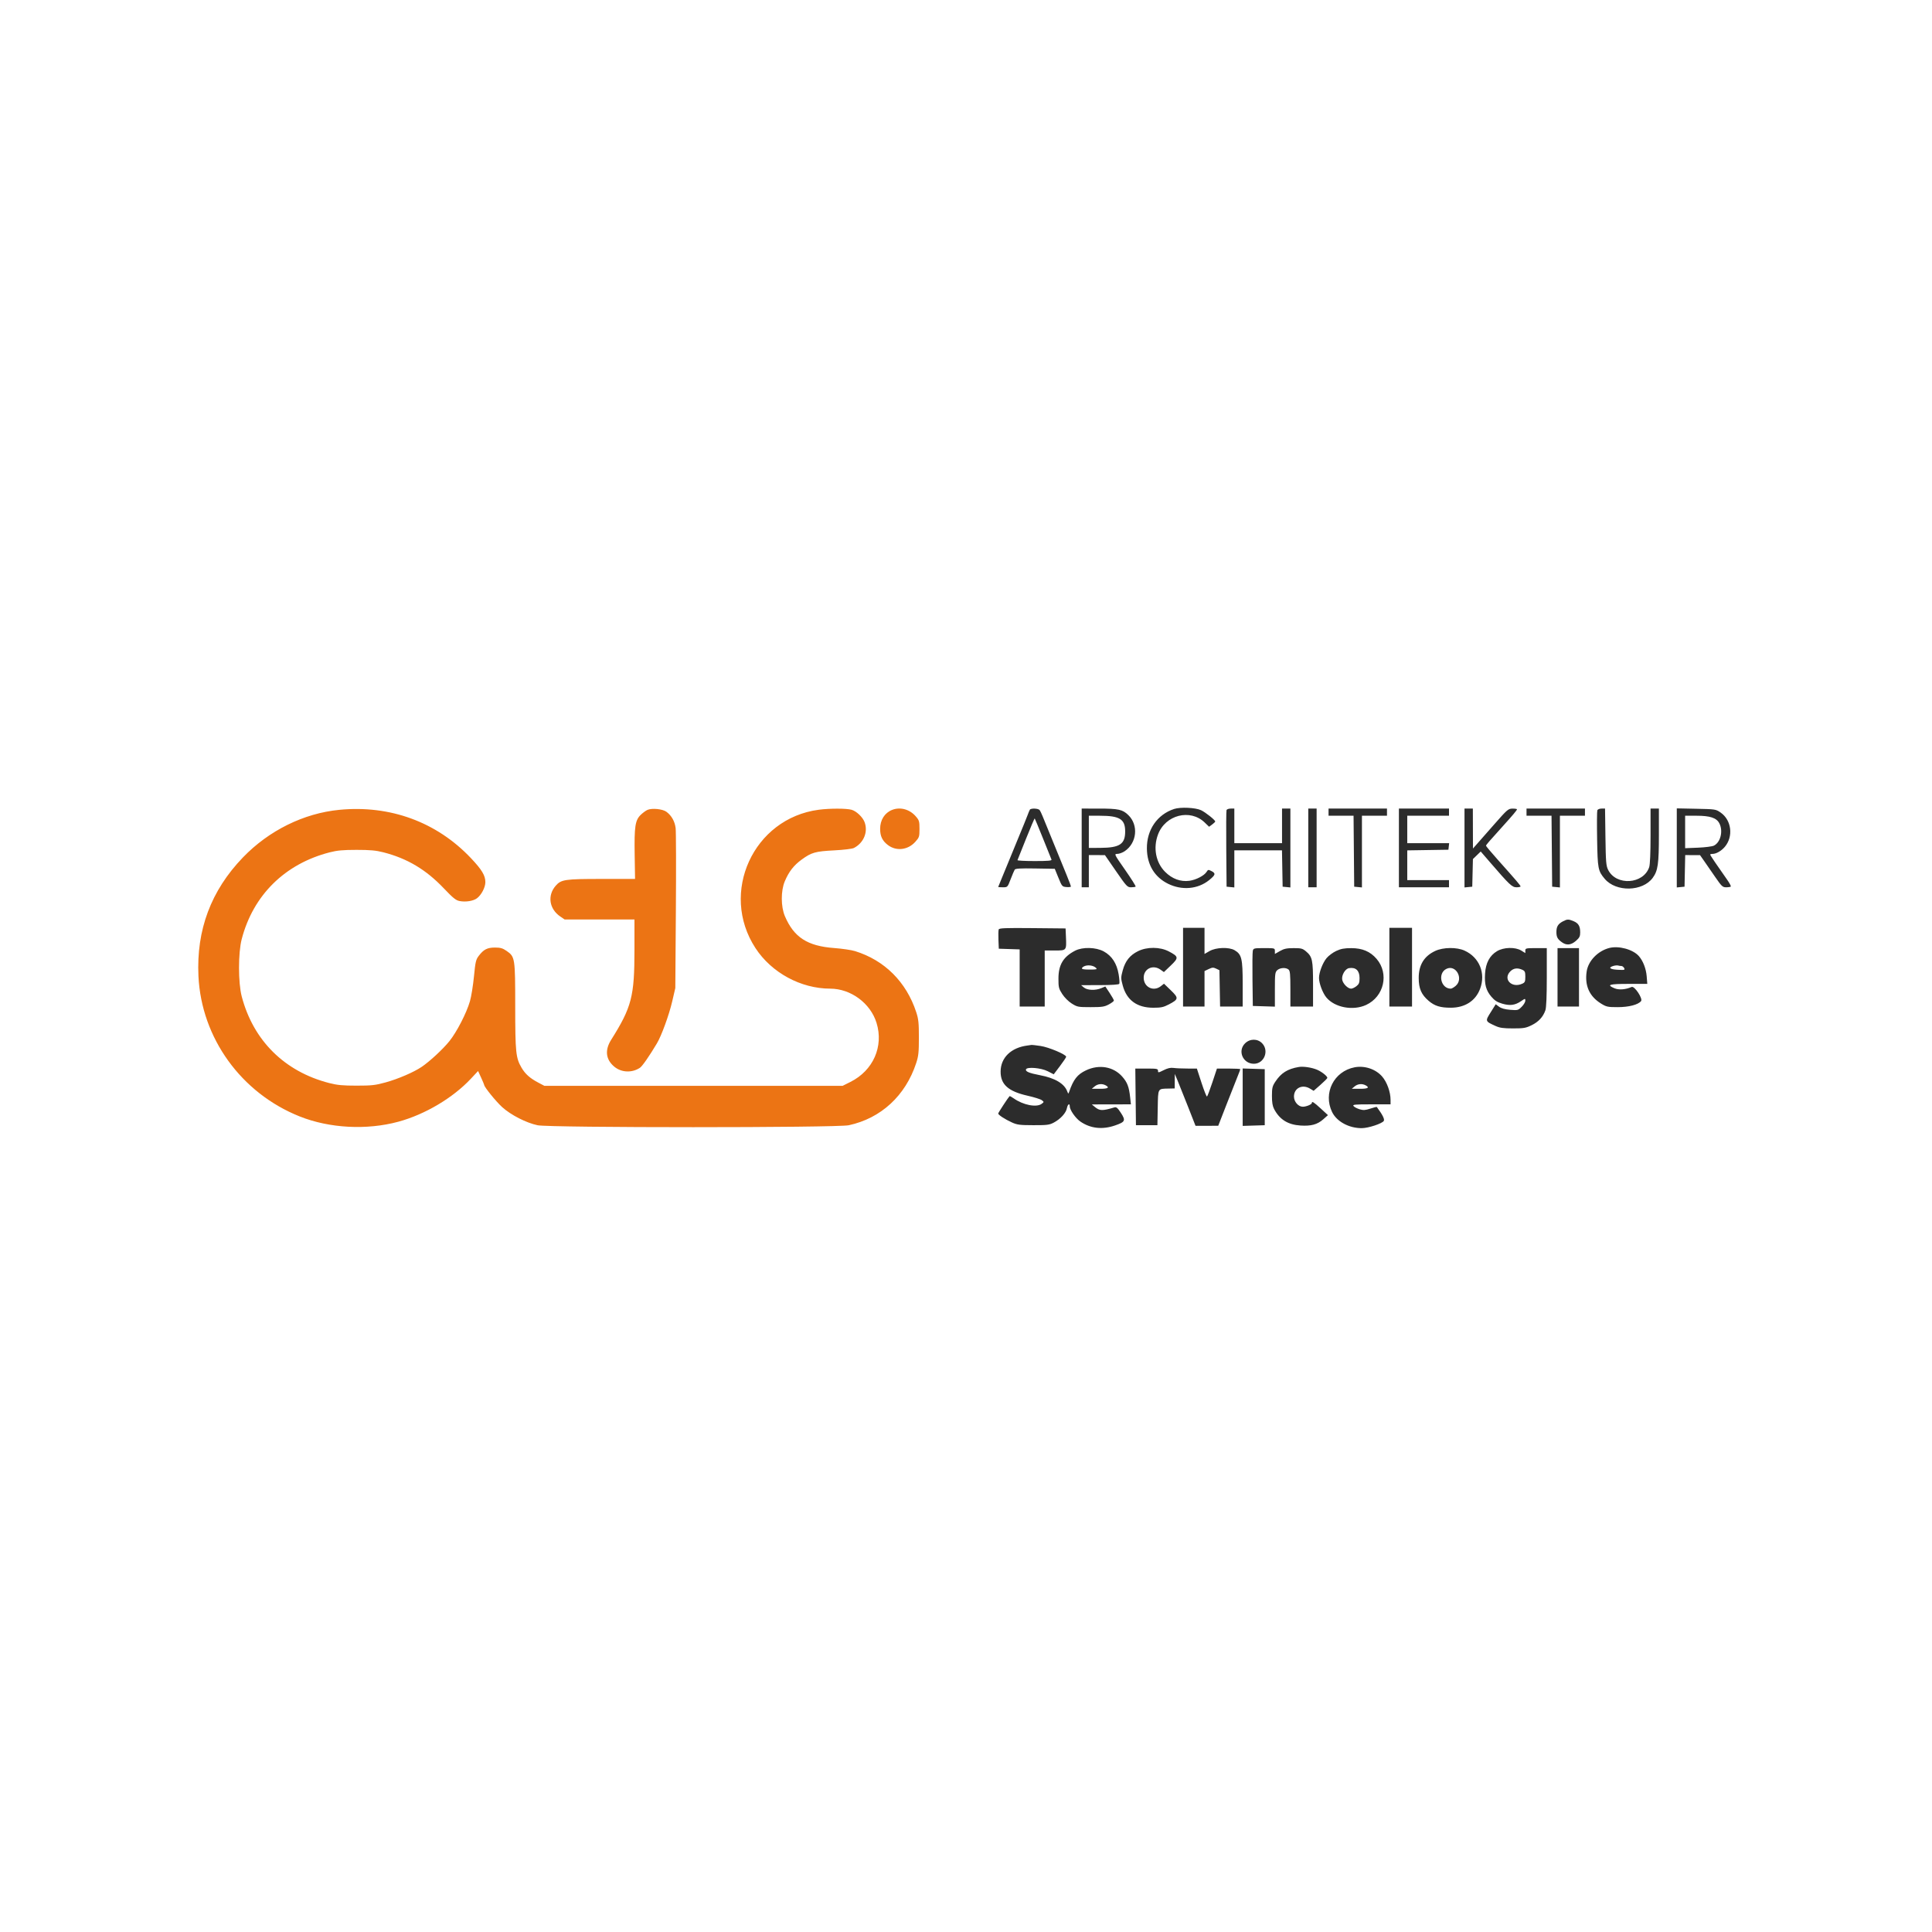
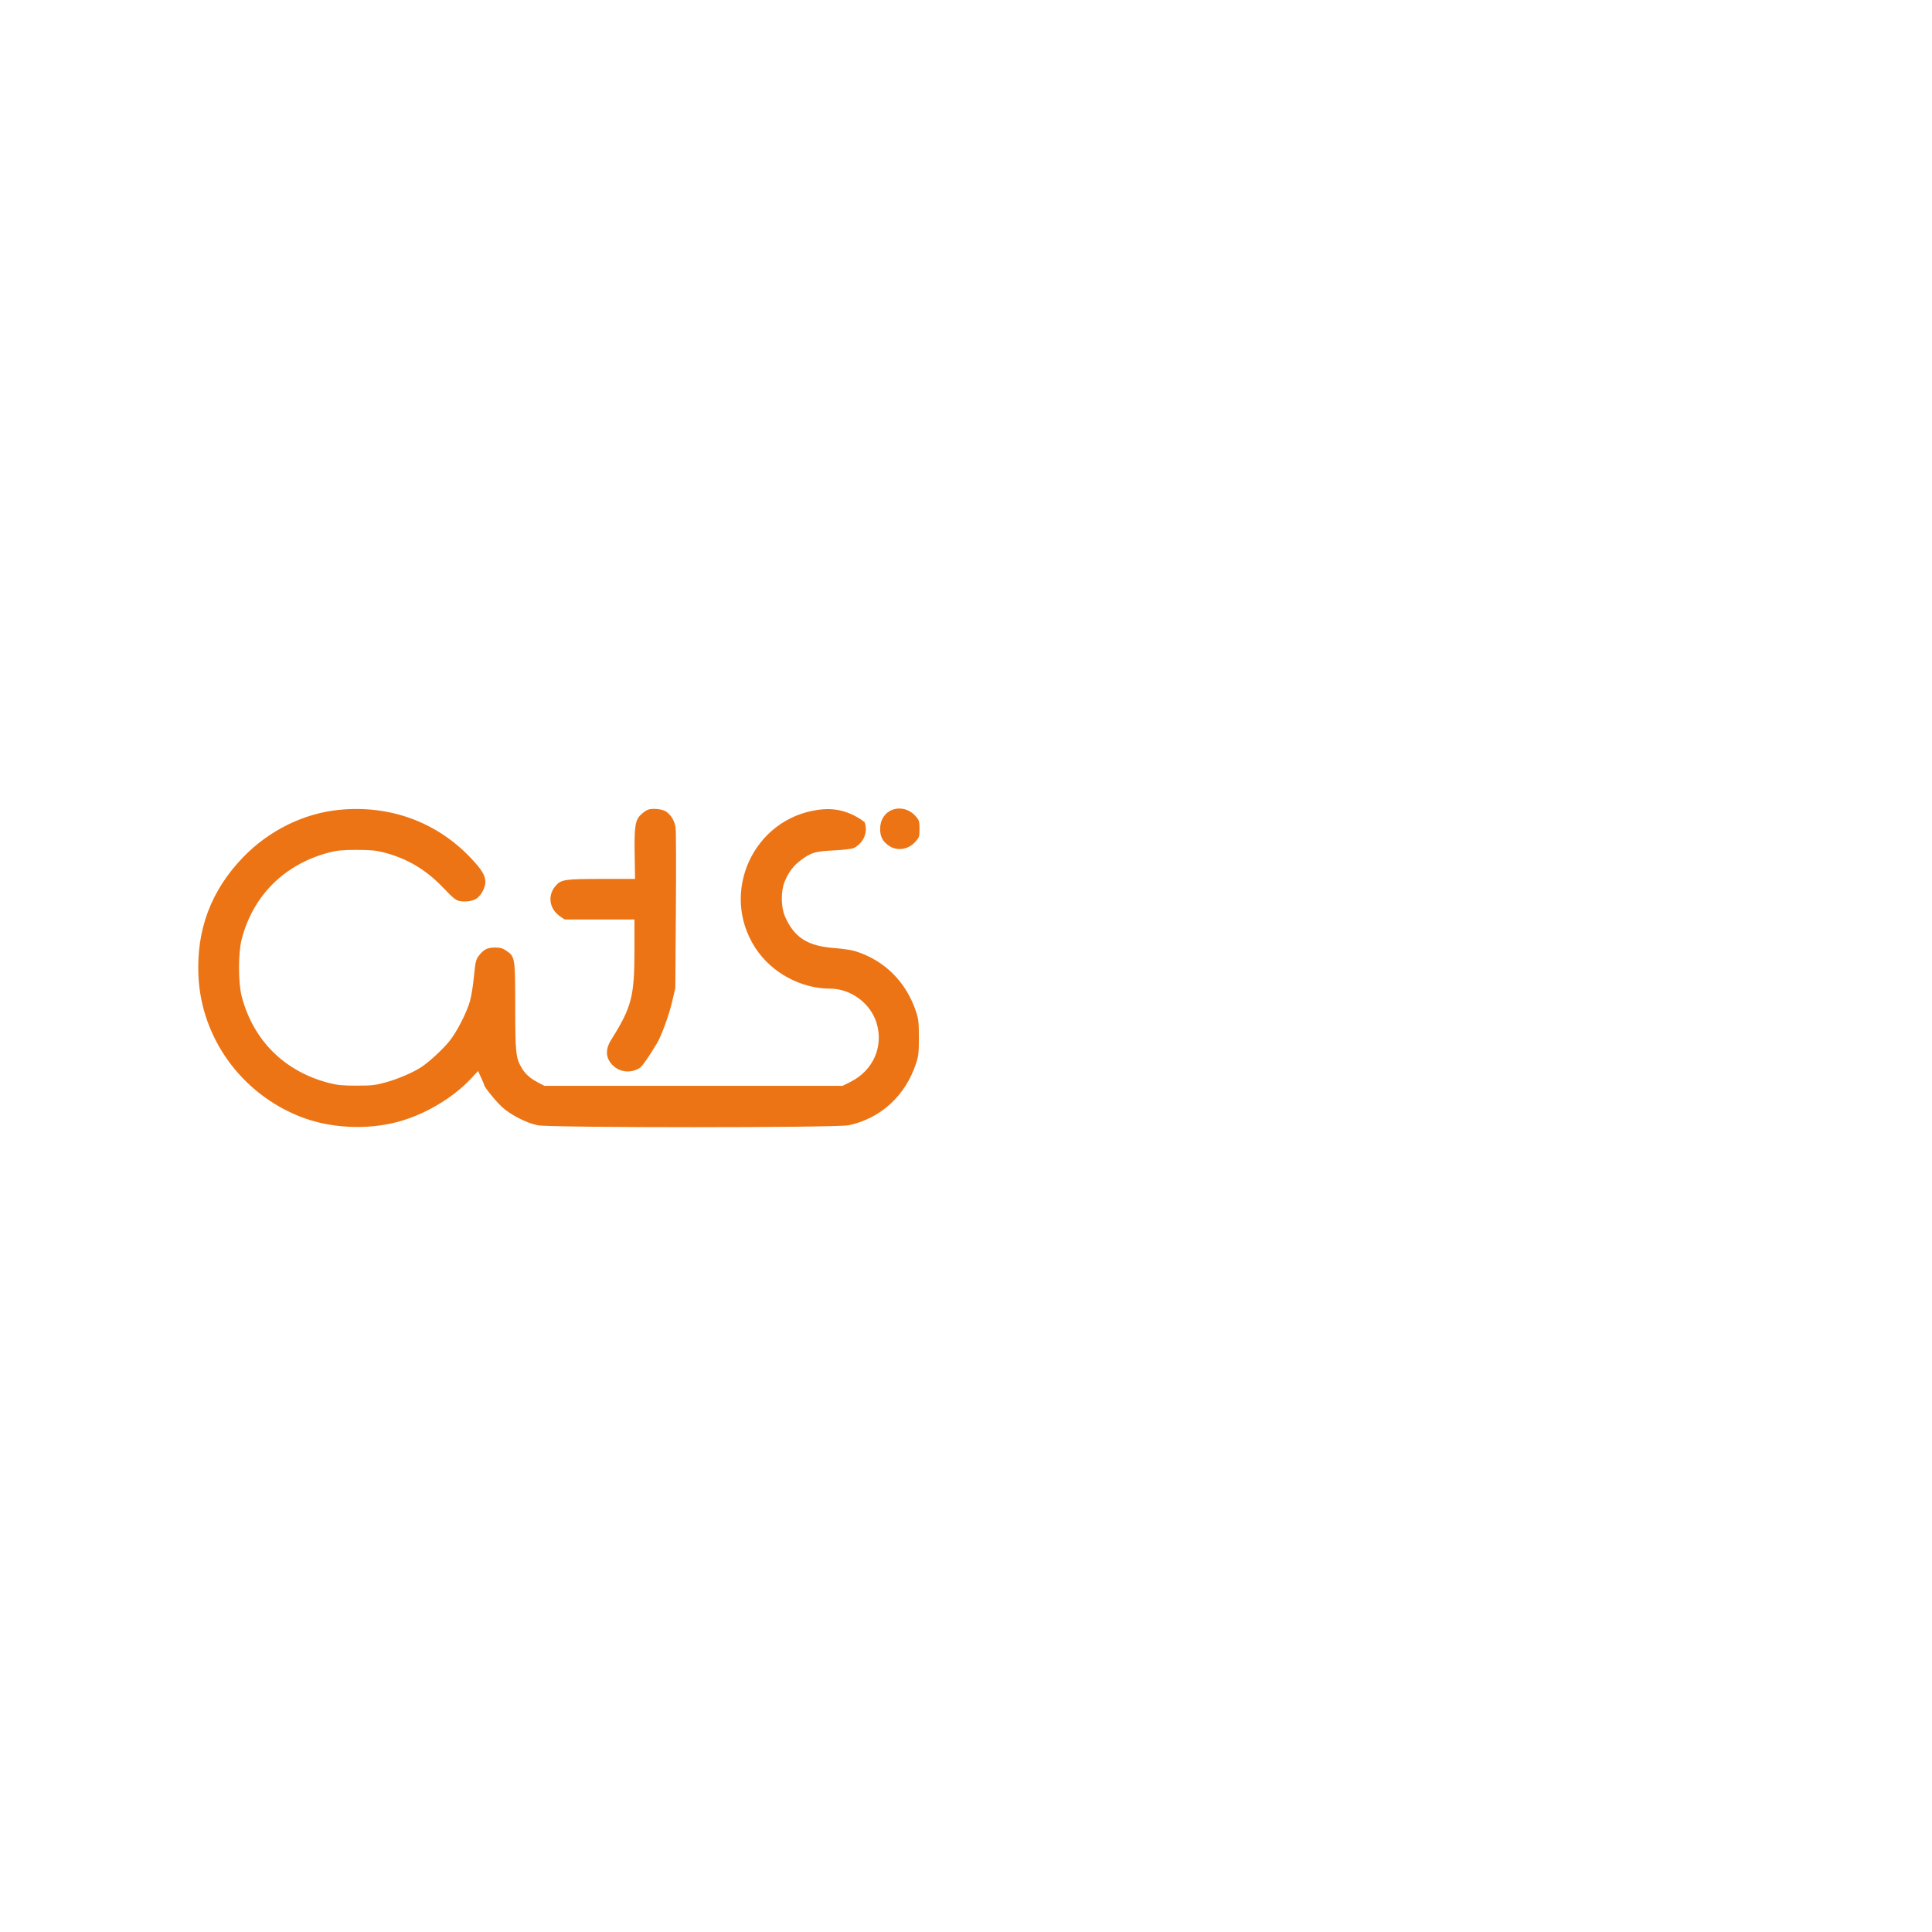
<svg xmlns="http://www.w3.org/2000/svg" width="1620" height="1620" viewBox="0 0 1620 1620" version="1.1">
-   <path d="M 984.500 678.332 C 970.328 682.998, 961.520 695.801, 961.680 711.500 C 961.819 725.056, 968.062 735.443, 979.436 741.043 C 991.079 746.775, 1004.385 745.607, 1013.821 738.024 C 1019.189 733.710, 1019.579 732.351, 1015.984 730.492 C 1013.221 729.063, 1012.958 729.097, 1011.769 731.025 C 1009.805 734.211, 1002.867 737.816, 997.273 738.558 C 989.907 739.535, 982.829 736.925, 976.976 731.071 C 969.126 723.222, 966.792 710.975, 971.001 699.726 C 977.158 683.270, 997.984 677.935, 1010.160 689.695 L 1013.819 693.230 1016.378 691.365 C 1017.786 690.339, 1018.951 689.198, 1018.969 688.828 C 1019.023 687.654, 1010.932 681.196, 1007.145 679.391 C 1002.462 677.158, 989.855 676.569, 984.500 678.332 M 863.534 678.945 C 863.213 679.464, 862.325 681.602, 861.562 683.695 C 860.798 685.788, 857.174 694.700, 853.508 703.500 C 849.842 712.300, 846.237 721.075, 845.497 723 C 844.756 724.925, 842.542 730.308, 840.575 734.962 C 838.609 739.617, 837 743.554, 837 743.712 C 837 743.871, 838.761 744, 840.913 744 C 844.820 744, 844.829 743.990, 847.425 737.250 C 848.854 733.538, 850.390 729.926, 850.837 729.224 C 851.454 728.256, 855.599 728.015, 868.042 728.224 L 884.435 728.500 887.495 736 C 890.471 743.294, 890.657 743.509, 894.278 743.810 C 896.325 743.981, 897.994 743.756, 897.988 743.310 C 897.975 742.506, 893.905 732.348, 882.037 703.500 C 878.642 695.250, 875.149 686.700, 874.274 684.500 C 873.399 682.300, 872.250 679.938, 871.719 679.250 C 870.594 677.792, 864.390 677.560, 863.534 678.945 M 907 711 L 907 744 910 744 L 913 744 913 730.500 L 913 717 919.750 717.009 L 926.500 717.018 935.806 730.509 C 944.555 743.194, 945.307 744, 948.389 744 C 950.192 744, 951.924 743.742, 952.239 743.428 C 952.554 743.113, 948.590 736.813, 943.431 729.428 C 934.217 716.237, 934.101 716, 936.878 716 C 938.432 716, 941.223 714.977, 943.078 713.726 C 953.322 706.823, 954.823 691.912, 946.124 683.464 C 941.266 678.745, 937.927 678.012, 921.250 678.006 L 907 678 907 711 M 1028.454 679.259 C 1028.188 679.952, 1028.090 694.689, 1028.235 712.009 L 1028.500 743.500 1031.750 743.813 L 1035 744.127 1035 728.563 L 1035 713 1054.974 713 L 1074.948 713 1075.224 728.250 L 1075.500 743.500 1078.750 743.813 L 1082 744.127 1082 711.063 L 1082 678 1078.500 678 L 1075 678 1075 692.500 L 1075 707 1055 707 L 1035 707 1035 692.500 L 1035 678 1031.969 678 C 1030.301 678, 1028.720 678.567, 1028.454 679.259 M 1097 711 L 1097 744 1100.500 744 L 1104 744 1104 711 L 1104 678 1100.500 678 L 1097 678 1097 711 M 1114 681 L 1114 684 1124.485 684 L 1134.970 684 1135.235 713.750 L 1135.500 743.500 1138.750 743.813 L 1142 744.127 1142 714.063 L 1142 684 1152.500 684 L 1163 684 1163 681 L 1163 678 1138.500 678 L 1114 678 1114 681 M 1173 711 L 1173 744 1194 744 L 1215 744 1215 741 L 1215 738 1197.500 738 L 1180 738 1180 725.524 L 1180 713.047 1197.250 712.774 L 1214.500 712.500 1214.816 709.750 L 1215.133 707 1197.566 707 L 1180 707 1180 695.500 L 1180 684 1197.500 684 L 1215 684 1215 681 L 1215 678 1194 678 L 1173 678 1173 711 M 1228 711.063 L 1228 744.127 1231.250 743.813 L 1234.500 743.500 1234.780 731.917 L 1235.061 720.334 1238.332 717.162 L 1241.604 713.991 1249.552 723.198 C 1265.808 742.030, 1267.897 744, 1271.608 744 C 1273.473 744, 1274.998 743.663, 1274.996 743.250 C 1274.992 742.456, 1271.515 738.388, 1255.750 720.727 C 1250.388 714.720, 1246.010 709.511, 1246.023 709.153 C 1246.047 708.474, 1248.498 705.628, 1259.928 693 C 1268.600 683.419, 1272 679.365, 1272 678.606 C 1272 678.273, 1270.313 678.014, 1268.250 678.030 C 1264.708 678.059, 1263.871 678.776, 1253.180 690.944 C 1246.955 698.030, 1240.336 705.554, 1238.472 707.664 L 1235.083 711.500 1235.042 694.750 L 1235 678 1231.500 678 L 1228 678 1228 711.063 M 1280 681 L 1280 684 1290.485 684 L 1300.970 684 1301.235 713.750 L 1301.500 743.500 1304.750 743.813 L 1308 744.127 1308 714.063 L 1308 684 1318.500 684 L 1329 684 1329 681 L 1329 678 1304.500 678 L 1280 678 1280 681 M 1339.373 679.470 C 1339.063 680.278, 1338.983 691.191, 1339.195 703.720 C 1339.612 728.382, 1339.974 730.271, 1345.558 736.893 C 1355.063 748.167, 1377.421 747.685, 1385.868 736.023 C 1390.206 730.035, 1391 724.454, 1391 699.951 L 1391 678 1387.500 678 L 1384 678 1384 700.851 C 1384 715.248, 1383.580 724.959, 1382.864 727.101 C 1378.050 741.504, 1355.184 742.990, 1348.406 729.339 C 1346.726 725.955, 1346.461 722.687, 1346.171 701.750 L 1345.841 678 1342.889 678 C 1341.215 678, 1339.693 678.636, 1339.373 679.470 M 1406 710.977 L 1406 744.127 1409.250 743.813 L 1412.500 743.500 1412.779 730.250 L 1413.058 717 1419.279 717.022 L 1425.500 717.045 1428.806 721.772 C 1430.624 724.373, 1434.818 730.438, 1438.126 735.250 C 1443.614 743.234, 1444.426 744, 1447.404 744 C 1449.198 744, 1450.938 743.729, 1451.269 743.398 C 1451.600 743.067, 1450.233 740.479, 1448.230 737.648 C 1439.734 725.634, 1434 717.151, 1434 716.595 C 1434 716.268, 1434.922 716, 1436.050 716 C 1439.072 716, 1443.418 713.481, 1446.295 710.061 C 1453.595 701.386, 1451.910 687.677, 1442.765 681.335 C 1438.745 678.547, 1438.405 678.494, 1422.339 678.164 L 1406 677.828 1406 710.977 M 913 697.500 L 913 711 922.750 710.944 C 938.986 710.850, 943.529 707.785, 943.466 696.968 C 943.407 686.842, 938.781 684.016, 922.250 684.006 L 913 684 913 697.500 M 1413 697.611 L 1413 711.221 1423.750 710.785 C 1429.662 710.545, 1435.663 709.782, 1437.085 709.089 C 1442.702 706.352, 1445.042 696.849, 1441.693 690.373 C 1439.316 685.776, 1433.962 684, 1422.480 684 L 1413 684 1413 697.611 M 860.380 703.201 C 856.596 712.703, 853.350 720.819, 853.167 721.238 C 852.983 721.657, 859.444 722, 867.524 722 C 878.889 722, 882.095 721.717, 881.689 720.750 C 881.400 720.063, 878.200 712.110, 874.577 703.078 C 870.953 694.046, 867.825 686.492, 867.624 686.291 C 867.424 686.090, 864.164 693.700, 860.380 703.201 M 1310.595 772.527 C 1306.447 774.691, 1305.064 776.934, 1305.064 781.500 C 1305.064 785.794, 1306.078 787.612, 1309.973 790.296 C 1313.708 792.870, 1317.459 792.414, 1321.465 788.896 C 1324.395 786.324, 1325 785.114, 1325 781.831 C 1325 776.585, 1323.552 774.129, 1319.452 772.415 C 1315.199 770.639, 1314.192 770.651, 1310.595 772.527 M 837.428 779.328 C 837.141 780.075, 837.040 784.020, 837.203 788.094 L 837.500 795.500 846.250 795.789 L 855 796.078 855 820.039 L 855 844 865.500 844 L 876 844 876 820.500 L 876 797 884.481 797 C 894.387 797, 894.302 797.104, 893.801 785.479 L 893.500 778.500 865.725 778.234 C 843.051 778.017, 837.854 778.218, 837.428 779.328 M 992 811 L 992 844 1001 844 L 1010 844 1010 829.114 L 1010 814.228 1013.508 812.563 C 1016.502 811.143, 1017.418 811.091, 1019.758 812.211 L 1022.500 813.524 1022.776 828.762 L 1023.052 844 1032.526 844 L 1042 844 1042 824.960 C 1042 803.730, 1041.155 800.230, 1035.191 796.750 C 1030.485 794.004, 1019.646 794.369, 1014.250 797.454 L 1010 799.884 1010 788.942 L 1010 778 1001 778 L 992 778 992 811 M 1165 811 L 1165 844 1174.500 844 L 1184 844 1184 811 L 1184 778 1174.500 778 L 1165 778 1165 811 M 1349.398 794.887 C 1339.818 797.357, 1331.767 805.701, 1330.443 814.534 C 1328.663 826.401, 1332.695 835.444, 1342.456 841.479 C 1346.955 844.260, 1348.065 844.500, 1356.422 844.500 C 1365.742 844.500, 1373.505 842.506, 1376.030 839.464 C 1377.754 837.387, 1370.558 826.533, 1368.151 827.579 C 1363.029 829.805, 1357.426 830.235, 1353.750 828.684 C 1346.790 825.748, 1349.202 825, 1365.637 825 L 1381.274 825 1380.755 818.532 C 1380.246 812.202, 1377.656 805.575, 1374.155 801.646 C 1369.185 796.071, 1357.346 792.839, 1349.398 794.887 M 901.500 797.157 C 891.538 802.308, 887.542 808.985, 887.517 820.523 C 887.501 827.870, 887.770 828.965, 890.712 833.523 C 892.584 836.424, 895.922 839.752, 898.712 841.500 C 903.279 844.361, 904.008 844.500, 914.500 844.500 C 924.022 844.500, 926.071 844.195, 929.750 842.230 C 932.087 840.981, 934 839.512, 934 838.964 C 934 838.417, 932.387 835.540, 930.416 832.571 L 926.831 827.173 923.448 828.586 C 918.490 830.658, 911.702 830.401, 908.861 828.033 L 906.500 826.067 922.191 826.033 C 931.938 826.013, 938.125 825.606, 938.525 824.960 C 938.878 824.388, 938.637 820.775, 937.988 816.930 C 936.455 807.841, 932.319 801.497, 925.500 797.775 C 918.959 794.206, 907.765 793.917, 901.500 797.157 M 954.195 797.590 C 947.380 800.986, 943.545 805.806, 941.425 813.639 C 939.796 819.658, 939.796 820.342, 941.425 826.361 C 944.764 838.695, 953.442 845, 967.082 845 C 973.530 845, 975.621 844.556, 980.029 842.250 C 988.351 837.897, 988.499 836.881, 981.757 830.381 L 976.014 824.844 973.372 826.922 C 967.188 831.786, 959 827.732, 959 819.806 C 959 812.293, 966.767 808.562, 973.067 813.048 L 975.942 815.095 981.721 809.576 C 988.500 803.101, 988.357 802.107, 980.029 797.750 C 972.636 793.883, 961.769 793.816, 954.195 797.590 M 1050.487 797.250 C 1050.183 798.487, 1050.062 809.400, 1050.217 821.500 L 1050.500 843.500 1059.750 843.788 L 1069 844.075 1069 829.693 C 1069 816.549, 1069.173 815.153, 1071.013 813.488 C 1073.352 811.371, 1078.207 811.097, 1080.447 812.956 C 1081.724 814.016, 1082 816.891, 1082 829.122 L 1082 844 1091.500 844 L 1101 844 1101 825.468 C 1101 804.916, 1100.422 802.216, 1095.059 797.703 C 1092.217 795.312, 1091.019 795.001, 1084.673 795.012 C 1078.924 795.022, 1076.656 795.507, 1073.250 797.454 L 1069 799.884 1069 797.442 C 1069 795.034, 1068.875 795, 1060.019 795 C 1051.536 795, 1051.008 795.125, 1050.487 797.250 M 1120.429 797.381 C 1117.640 798.679, 1113.986 801.407, 1112.308 803.443 C 1109.063 807.379, 1106 815.419, 1106 820 C 1106 824.488, 1109.039 832.591, 1112.127 836.338 C 1119.138 844.843, 1134.563 847.745, 1145.556 842.626 C 1160.559 835.640, 1164.916 816.440, 1154.310 804.049 C 1148.990 797.833, 1142.349 795.020, 1133 795.020 C 1127.216 795.020, 1124.340 795.560, 1120.429 797.381 M 1203.459 797.367 C 1194.129 801.711, 1189.597 809.114, 1189.602 820 C 1189.606 828.928, 1191.788 833.951, 1197.958 839.232 C 1202.972 843.524, 1207.786 845.006, 1216.616 844.978 C 1228.427 844.940, 1237.257 839.234, 1241.050 829.190 C 1245.969 816.160, 1240.518 802.748, 1228 797.081 C 1221.428 794.106, 1210.180 794.237, 1203.459 797.367 M 1255.264 797.558 C 1249.105 801.249, 1245.798 807.445, 1245.232 816.356 C 1244.655 825.438, 1246.050 830.531, 1250.557 835.796 C 1253.287 838.985, 1255.461 840.369, 1259.656 841.588 C 1266.152 843.477, 1270.368 842.918, 1275.399 839.504 C 1278.898 837.129, 1279 837.118, 1279 839.107 C 1279 840.233, 1277.625 842.529, 1275.944 844.209 C 1273.013 847.140, 1272.622 847.243, 1266.334 846.739 C 1261.911 846.384, 1258.868 845.539, 1256.979 844.142 L 1254.178 842.072 1250.001 848.735 C 1245.249 856.313, 1245.239 856.284, 1254 860.275 C 1257.589 861.910, 1260.554 862.326, 1268.649 862.329 C 1277.643 862.333, 1279.425 862.027, 1284.299 859.642 C 1290.136 856.786, 1293.924 852.668, 1295.834 847.101 C 1296.597 844.876, 1297 835.289, 1297 819.351 L 1297 795 1288 795 C 1279.549 795, 1279 795.127, 1279 797.082 L 1279 799.163 1275.632 797.082 C 1270.582 793.960, 1260.888 794.187, 1255.264 797.558 M 1306 819.500 L 1306 844 1315 844 L 1324 844 1324 819.500 L 1324 795 1315 795 L 1306 795 1306 819.500 M 910.074 809.858 C 908.740 810.241, 907.465 811.105, 907.241 811.778 C 906.946 812.661, 908.719 813, 913.631 813 C 919.549 813, 920.239 812.814, 918.964 811.566 C 917.082 809.723, 913.163 808.970, 910.074 809.858 M 1353.074 809.879 C 1348.169 811.246, 1349.735 812.816, 1356.350 813.162 C 1362.245 813.471, 1362.727 813.347, 1361.869 811.750 C 1361.352 810.788, 1360.307 810, 1359.547 810 C 1358.786 810, 1357.564 809.821, 1356.832 809.601 C 1356.099 809.382, 1354.408 809.507, 1353.074 809.879 M 1131.188 811.783 C 1127.966 812.302, 1124.780 817.706, 1125.460 821.500 C 1126.064 824.870, 1130.173 829, 1132.921 829 C 1133.916 829, 1135.916 828.067, 1137.365 826.927 C 1139.554 825.206, 1140 824.047, 1140 820.082 C 1140 813.834, 1136.853 810.871, 1131.188 811.783 M 1212.778 812.423 C 1205.255 816.173, 1208.129 829, 1216.491 829 C 1217.260 829, 1219.114 827.946, 1220.611 826.658 C 1227.522 820.713, 1220.769 808.440, 1212.778 812.423 M 1266.455 814.455 C 1259.943 820.966, 1267.569 828.887, 1276.453 824.839 C 1278.654 823.837, 1279 823.044, 1279 819 C 1279 814.956, 1278.654 814.163, 1276.453 813.161 C 1272.476 811.349, 1269.127 811.782, 1266.455 814.455 M 1043.923 874.923 C 1037.583 881.263, 1042.211 891.925, 1051.327 891.978 C 1059.964 892.028, 1064.390 881.148, 1058.313 874.805 C 1054.447 870.770, 1048.024 870.822, 1043.923 874.923 M 861.500 876.679 C 847.804 878.411, 839.071 886.889, 839.024 898.500 C 838.979 909.358, 845.419 915.114, 861.726 918.791 C 867.190 920.023, 872.525 921.700, 873.581 922.516 C 875.472 923.978, 875.472 924.022, 873.559 925.500 C 869.237 928.840, 857.931 926.648, 849.870 920.907 C 848.228 919.738, 846.725 918.943, 846.531 919.141 C 845.265 920.424, 837.001 933.061, 837.007 933.706 C 837.017 934.846, 842.680 938.529, 848.500 941.179 C 852.873 943.171, 855.131 943.459, 866.500 943.478 C 878.074 943.498, 879.960 943.254, 883.689 941.261 C 889.275 938.275, 893.853 933.239, 894.608 929.250 C 895.243 925.891, 897 924.725, 897 927.662 C 897 930.676, 901.804 937.592, 905.840 940.389 C 914.292 946.246, 924.271 947.388, 934.921 943.715 C 943.544 940.740, 944.071 939.619, 939.879 933.164 C 937.188 929.021, 936.093 928.081, 934.500 928.551 C 924.122 931.617, 922.089 931.555, 917.876 928.046 L 915.500 926.067 931.892 926.033 L 948.285 926 947.658 920.250 C 946.680 911.271, 945.287 907.608, 941.005 902.742 C 933.621 894.355, 921.631 892.278, 910.632 897.481 C 903.369 900.917, 900.114 905.065, 896.494 915.500 C 895.841 917.381, 895.743 917.351, 894.840 915.001 C 892.371 908.571, 884.524 903.935, 872.133 901.585 C 863.042 899.860, 859.671 898.465, 860.288 896.682 C 861.083 894.385, 872.979 895.402, 878.535 898.242 L 883.570 900.816 888.785 893.912 C 891.653 890.116, 894 886.611, 894 886.124 C 894 884.219, 879.353 878.042, 872.484 877.049 C 868.643 876.494, 865.275 876.098, 865 876.170 C 864.725 876.241, 863.150 876.470, 861.500 876.679 M 1089 894.681 C 1079.604 896.292, 1074.238 899.662, 1069.383 906.998 C 1066.902 910.747, 1066.550 912.216, 1066.540 918.888 C 1066.531 924.386, 1067.041 927.472, 1068.378 930 C 1073.014 938.769, 1079.951 943.087, 1090.500 943.769 C 1099.415 944.346, 1104.638 942.912, 1109.573 938.535 L 1113.500 935.051 1107.500 929.535 C 1101.652 924.158, 1100 923.123, 1100 924.839 C 1100 926.054, 1095.325 928, 1092.407 928 C 1088.652 928, 1085 923.809, 1085 919.500 C 1085 912.332, 1091.998 908.878, 1098.500 912.837 L 1101.500 914.664 1107.250 909.610 C 1110.412 906.830, 1113 904.223, 1113 903.816 C 1113 902.386, 1108.455 898.761, 1104.500 897.038 C 1100.086 895.114, 1092.871 894.017, 1089 894.681 M 1135.813 894.950 C 1118.463 898.313, 1109.288 916.569, 1116.972 932.441 C 1120.848 940.450, 1131.181 946.048, 1141.932 945.965 C 1147.445 945.922, 1158.959 942.124, 1160.321 939.899 C 1161.184 938.490, 1159.280 934.697, 1154.448 928.194 C 1154.323 928.025, 1151.890 928.650, 1149.041 929.581 C 1144.799 930.969, 1143.173 931.069, 1140.050 930.133 C 1137.953 929.505, 1135.679 928.318, 1134.996 927.495 C 1133.903 926.179, 1135.682 926, 1149.878 926 L 1166 926 1166 922.316 C 1166 915.608, 1162.974 907.252, 1158.846 902.563 C 1153.408 896.385, 1144.168 893.331, 1135.813 894.950 M 975.750 897.342 C 971.306 899.565, 971 899.599, 971 897.859 C 971 896.177, 970.093 896, 961.482 896 L 951.964 896 952.232 919.750 L 952.500 943.500 961.500 943.500 L 970.500 943.500 970.776 928.809 C 971.089 912.168, 970.620 912.986, 979.964 912.774 L 985 912.659 985.041 906.579 L 985.082 900.500 987.393 906 C 988.664 909.025, 992.574 918.813, 996.081 927.750 L 1002.457 944 1011.978 943.990 L 1021.500 943.979 1028.410 926.240 C 1032.211 916.483, 1036.373 905.926, 1037.660 902.780 C 1038.947 899.634, 1040 896.822, 1040 896.530 C 1040 896.239, 1035.595 896, 1030.212 896 L 1020.424 896 1016.605 907.507 C 1014.505 913.836, 1012.468 919.211, 1012.078 919.452 C 1011.689 919.692, 1009.621 914.514, 1007.482 907.944 L 1003.593 896 995.547 895.989 C 991.121 895.983, 985.925 895.750, 984 895.471 C 981.535 895.115, 979.095 895.668, 975.750 897.342 M 1042 920 L 1042 944.075 1051.250 943.788 L 1060.500 943.500 1060.500 920 L 1060.500 896.500 1051.250 896.212 L 1042 895.925 1042 920 M 917.861 910.967 L 915.500 912.933 922.250 912.967 C 929.009 913, 930.692 911.976, 927.066 910.035 C 924.079 908.437, 920.458 908.803, 917.861 910.967 M 1135.861 910.967 L 1133.500 912.933 1140.250 912.967 C 1147.009 913, 1148.692 911.976, 1145.066 910.035 C 1142.079 908.437, 1138.458 908.803, 1135.861 910.967" stroke="none" fill="#2c2c2c" fill-rule="evenodd" />
-   <path d="M 284.500 679.051 C 254.699 681.949, 225.466 696.381, 203.734 718.923 C 176.935 746.719, 164.543 779.793, 166.404 818.553 C 168.894 870.395, 202.207 916.556, 251.252 936.125 C 276.219 946.087, 307.459 947.767, 334 940.575 C 356.331 934.524, 379.769 920.623, 394.885 904.464 L 400.879 898.056 403.440 903.649 C 404.848 906.725, 406 909.468, 406 909.744 C 406 911.436, 415.926 923.670, 421.092 928.345 C 428.382 934.942, 441.220 941.515, 450.766 943.538 C 460.951 945.697, 701.647 945.693, 711.685 943.534 C 738.675 937.729, 759.264 918.753, 768.231 891.417 C 770.167 885.514, 770.500 882.374, 770.500 870 C 770.500 857.672, 770.164 854.476, 768.256 848.664 C 759.941 823.333, 741.688 805.147, 716.907 797.503 C 713.933 796.585, 706.100 795.434, 699.500 794.945 C 677.039 793.278, 665.728 785.974, 658.149 768.242 C 654.723 760.225, 654.675 746.994, 658.044 739 C 661.462 730.889, 665.559 725.608, 672.166 720.797 C 680.449 714.765, 683.646 713.858, 699.516 713.042 C 707.546 712.629, 714.593 711.772, 716.016 711.036 C 724.264 706.768, 728.047 697.559, 724.939 689.315 C 723.360 685.128, 718.065 680.113, 714.044 678.996 C 709.631 677.770, 695.774 677.763, 686.500 678.982 C 631.689 686.187, 603.165 748.571, 633.459 794.985 C 646.946 815.648, 671.483 828.959, 696.145 828.992 C 713.405 829.016, 729.891 841.194, 734.984 857.685 C 741.095 877.470, 732.184 897.641, 713.115 907.188 L 706.500 910.500 581.500 910.500 L 456.500 910.500 451.393 907.805 C 444.382 904.107, 440.432 900.593, 437.325 895.292 C 432.511 887.076, 432.033 882.438, 432.016 843.770 C 431.998 803.181, 431.853 802.249, 424.785 797.351 C 421.492 795.069, 419.640 794.533, 415.040 794.533 C 408.595 794.533, 405.564 796.083, 401.445 801.483 C 399.046 804.629, 398.614 806.480, 397.419 818.753 C 396.682 826.314, 395.173 835.650, 394.065 839.500 C 391.229 849.356, 383.016 865.331, 376.843 873 C 371.371 879.798, 360.327 890.031, 353.500 894.629 C 346.862 899.100, 333.828 904.710, 323.371 907.596 C 314.723 909.983, 311.704 910.321, 299 910.321 C 287.354 910.320, 282.827 909.891, 276 908.136 C 238.641 898.536, 212.390 872.529, 202.683 835.500 C 199.674 824.022, 199.667 799.023, 202.670 787.500 C 212.296 750.566, 238.903 724.324, 276.500 714.681 C 282.765 713.075, 287.644 712.630, 299 712.630 C 310.356 712.630, 315.235 713.075, 321.500 714.681 C 341.500 719.811, 357.226 729.186, 372.128 744.865 C 379.860 753, 382.296 754.965, 385.365 755.541 C 390.555 756.514, 396.826 755.518, 399.913 753.229 C 403.636 750.470, 406.964 744.105, 406.984 739.710 C 407.008 734.161, 404.058 729.251, 394.872 719.546 C 366.195 689.251, 327.099 674.907, 284.500 679.051 M 543 679.064 C 541.625 679.639, 539.053 681.508, 537.286 683.217 C 532.604 687.741, 531.801 693.013, 532.178 716.751 L 532.500 737.002 504.616 737.001 C 473.693 737, 470.560 737.459, 465.994 742.660 C 458.811 750.840, 460.495 762.187, 469.834 768.533 L 473.464 771 502.732 771 L 532 771 532 796.465 C 532 835.599, 529.700 844.469, 512.428 871.956 C 507.024 880.557, 507.927 888.395, 515.010 894.355 C 520.987 899.384, 529.801 899.797, 536.564 895.366 C 538.543 894.070, 544.264 885.858, 550.805 874.928 C 554.672 868.467, 561.014 851.077, 563.657 839.689 L 566.254 828.500 566.720 764.075 C 566.977 728.641, 566.890 697.276, 566.528 694.375 C 565.816 688.683, 563.096 683.866, 558.791 680.678 C 555.660 678.358, 546.841 677.457, 543 679.064 M 748.001 679.123 C 741.759 681.612, 738 687.580, 738 695 C 738 701.171, 739.843 705.016, 744.505 708.572 C 751.506 713.912, 761.242 712.795, 767.434 705.941 C 770.803 702.213, 771 701.609, 771 695.032 C 771 688.610, 770.749 687.784, 767.766 684.386 C 762.627 678.533, 754.744 676.434, 748.001 679.123" stroke="none" fill="#ec7414" fill-rule="evenodd" />
+   <path d="M 284.500 679.051 C 254.699 681.949, 225.466 696.381, 203.734 718.923 C 176.935 746.719, 164.543 779.793, 166.404 818.553 C 168.894 870.395, 202.207 916.556, 251.252 936.125 C 276.219 946.087, 307.459 947.767, 334 940.575 C 356.331 934.524, 379.769 920.623, 394.885 904.464 L 400.879 898.056 403.440 903.649 C 404.848 906.725, 406 909.468, 406 909.744 C 406 911.436, 415.926 923.670, 421.092 928.345 C 428.382 934.942, 441.220 941.515, 450.766 943.538 C 460.951 945.697, 701.647 945.693, 711.685 943.534 C 738.675 937.729, 759.264 918.753, 768.231 891.417 C 770.167 885.514, 770.500 882.374, 770.500 870 C 770.500 857.672, 770.164 854.476, 768.256 848.664 C 759.941 823.333, 741.688 805.147, 716.907 797.503 C 713.933 796.585, 706.100 795.434, 699.500 794.945 C 677.039 793.278, 665.728 785.974, 658.149 768.242 C 654.723 760.225, 654.675 746.994, 658.044 739 C 661.462 730.889, 665.559 725.608, 672.166 720.797 C 680.449 714.765, 683.646 713.858, 699.516 713.042 C 707.546 712.629, 714.593 711.772, 716.016 711.036 C 724.264 706.768, 728.047 697.559, 724.939 689.315 C 709.631 677.770, 695.774 677.763, 686.500 678.982 C 631.689 686.187, 603.165 748.571, 633.459 794.985 C 646.946 815.648, 671.483 828.959, 696.145 828.992 C 713.405 829.016, 729.891 841.194, 734.984 857.685 C 741.095 877.470, 732.184 897.641, 713.115 907.188 L 706.500 910.500 581.500 910.500 L 456.500 910.500 451.393 907.805 C 444.382 904.107, 440.432 900.593, 437.325 895.292 C 432.511 887.076, 432.033 882.438, 432.016 843.770 C 431.998 803.181, 431.853 802.249, 424.785 797.351 C 421.492 795.069, 419.640 794.533, 415.040 794.533 C 408.595 794.533, 405.564 796.083, 401.445 801.483 C 399.046 804.629, 398.614 806.480, 397.419 818.753 C 396.682 826.314, 395.173 835.650, 394.065 839.500 C 391.229 849.356, 383.016 865.331, 376.843 873 C 371.371 879.798, 360.327 890.031, 353.500 894.629 C 346.862 899.100, 333.828 904.710, 323.371 907.596 C 314.723 909.983, 311.704 910.321, 299 910.321 C 287.354 910.320, 282.827 909.891, 276 908.136 C 238.641 898.536, 212.390 872.529, 202.683 835.500 C 199.674 824.022, 199.667 799.023, 202.670 787.500 C 212.296 750.566, 238.903 724.324, 276.500 714.681 C 282.765 713.075, 287.644 712.630, 299 712.630 C 310.356 712.630, 315.235 713.075, 321.500 714.681 C 341.500 719.811, 357.226 729.186, 372.128 744.865 C 379.860 753, 382.296 754.965, 385.365 755.541 C 390.555 756.514, 396.826 755.518, 399.913 753.229 C 403.636 750.470, 406.964 744.105, 406.984 739.710 C 407.008 734.161, 404.058 729.251, 394.872 719.546 C 366.195 689.251, 327.099 674.907, 284.500 679.051 M 543 679.064 C 541.625 679.639, 539.053 681.508, 537.286 683.217 C 532.604 687.741, 531.801 693.013, 532.178 716.751 L 532.500 737.002 504.616 737.001 C 473.693 737, 470.560 737.459, 465.994 742.660 C 458.811 750.840, 460.495 762.187, 469.834 768.533 L 473.464 771 502.732 771 L 532 771 532 796.465 C 532 835.599, 529.700 844.469, 512.428 871.956 C 507.024 880.557, 507.927 888.395, 515.010 894.355 C 520.987 899.384, 529.801 899.797, 536.564 895.366 C 538.543 894.070, 544.264 885.858, 550.805 874.928 C 554.672 868.467, 561.014 851.077, 563.657 839.689 L 566.254 828.500 566.720 764.075 C 566.977 728.641, 566.890 697.276, 566.528 694.375 C 565.816 688.683, 563.096 683.866, 558.791 680.678 C 555.660 678.358, 546.841 677.457, 543 679.064 M 748.001 679.123 C 741.759 681.612, 738 687.580, 738 695 C 738 701.171, 739.843 705.016, 744.505 708.572 C 751.506 713.912, 761.242 712.795, 767.434 705.941 C 770.803 702.213, 771 701.609, 771 695.032 C 771 688.610, 770.749 687.784, 767.766 684.386 C 762.627 678.533, 754.744 676.434, 748.001 679.123" stroke="none" fill="#ec7414" fill-rule="evenodd" />
</svg>